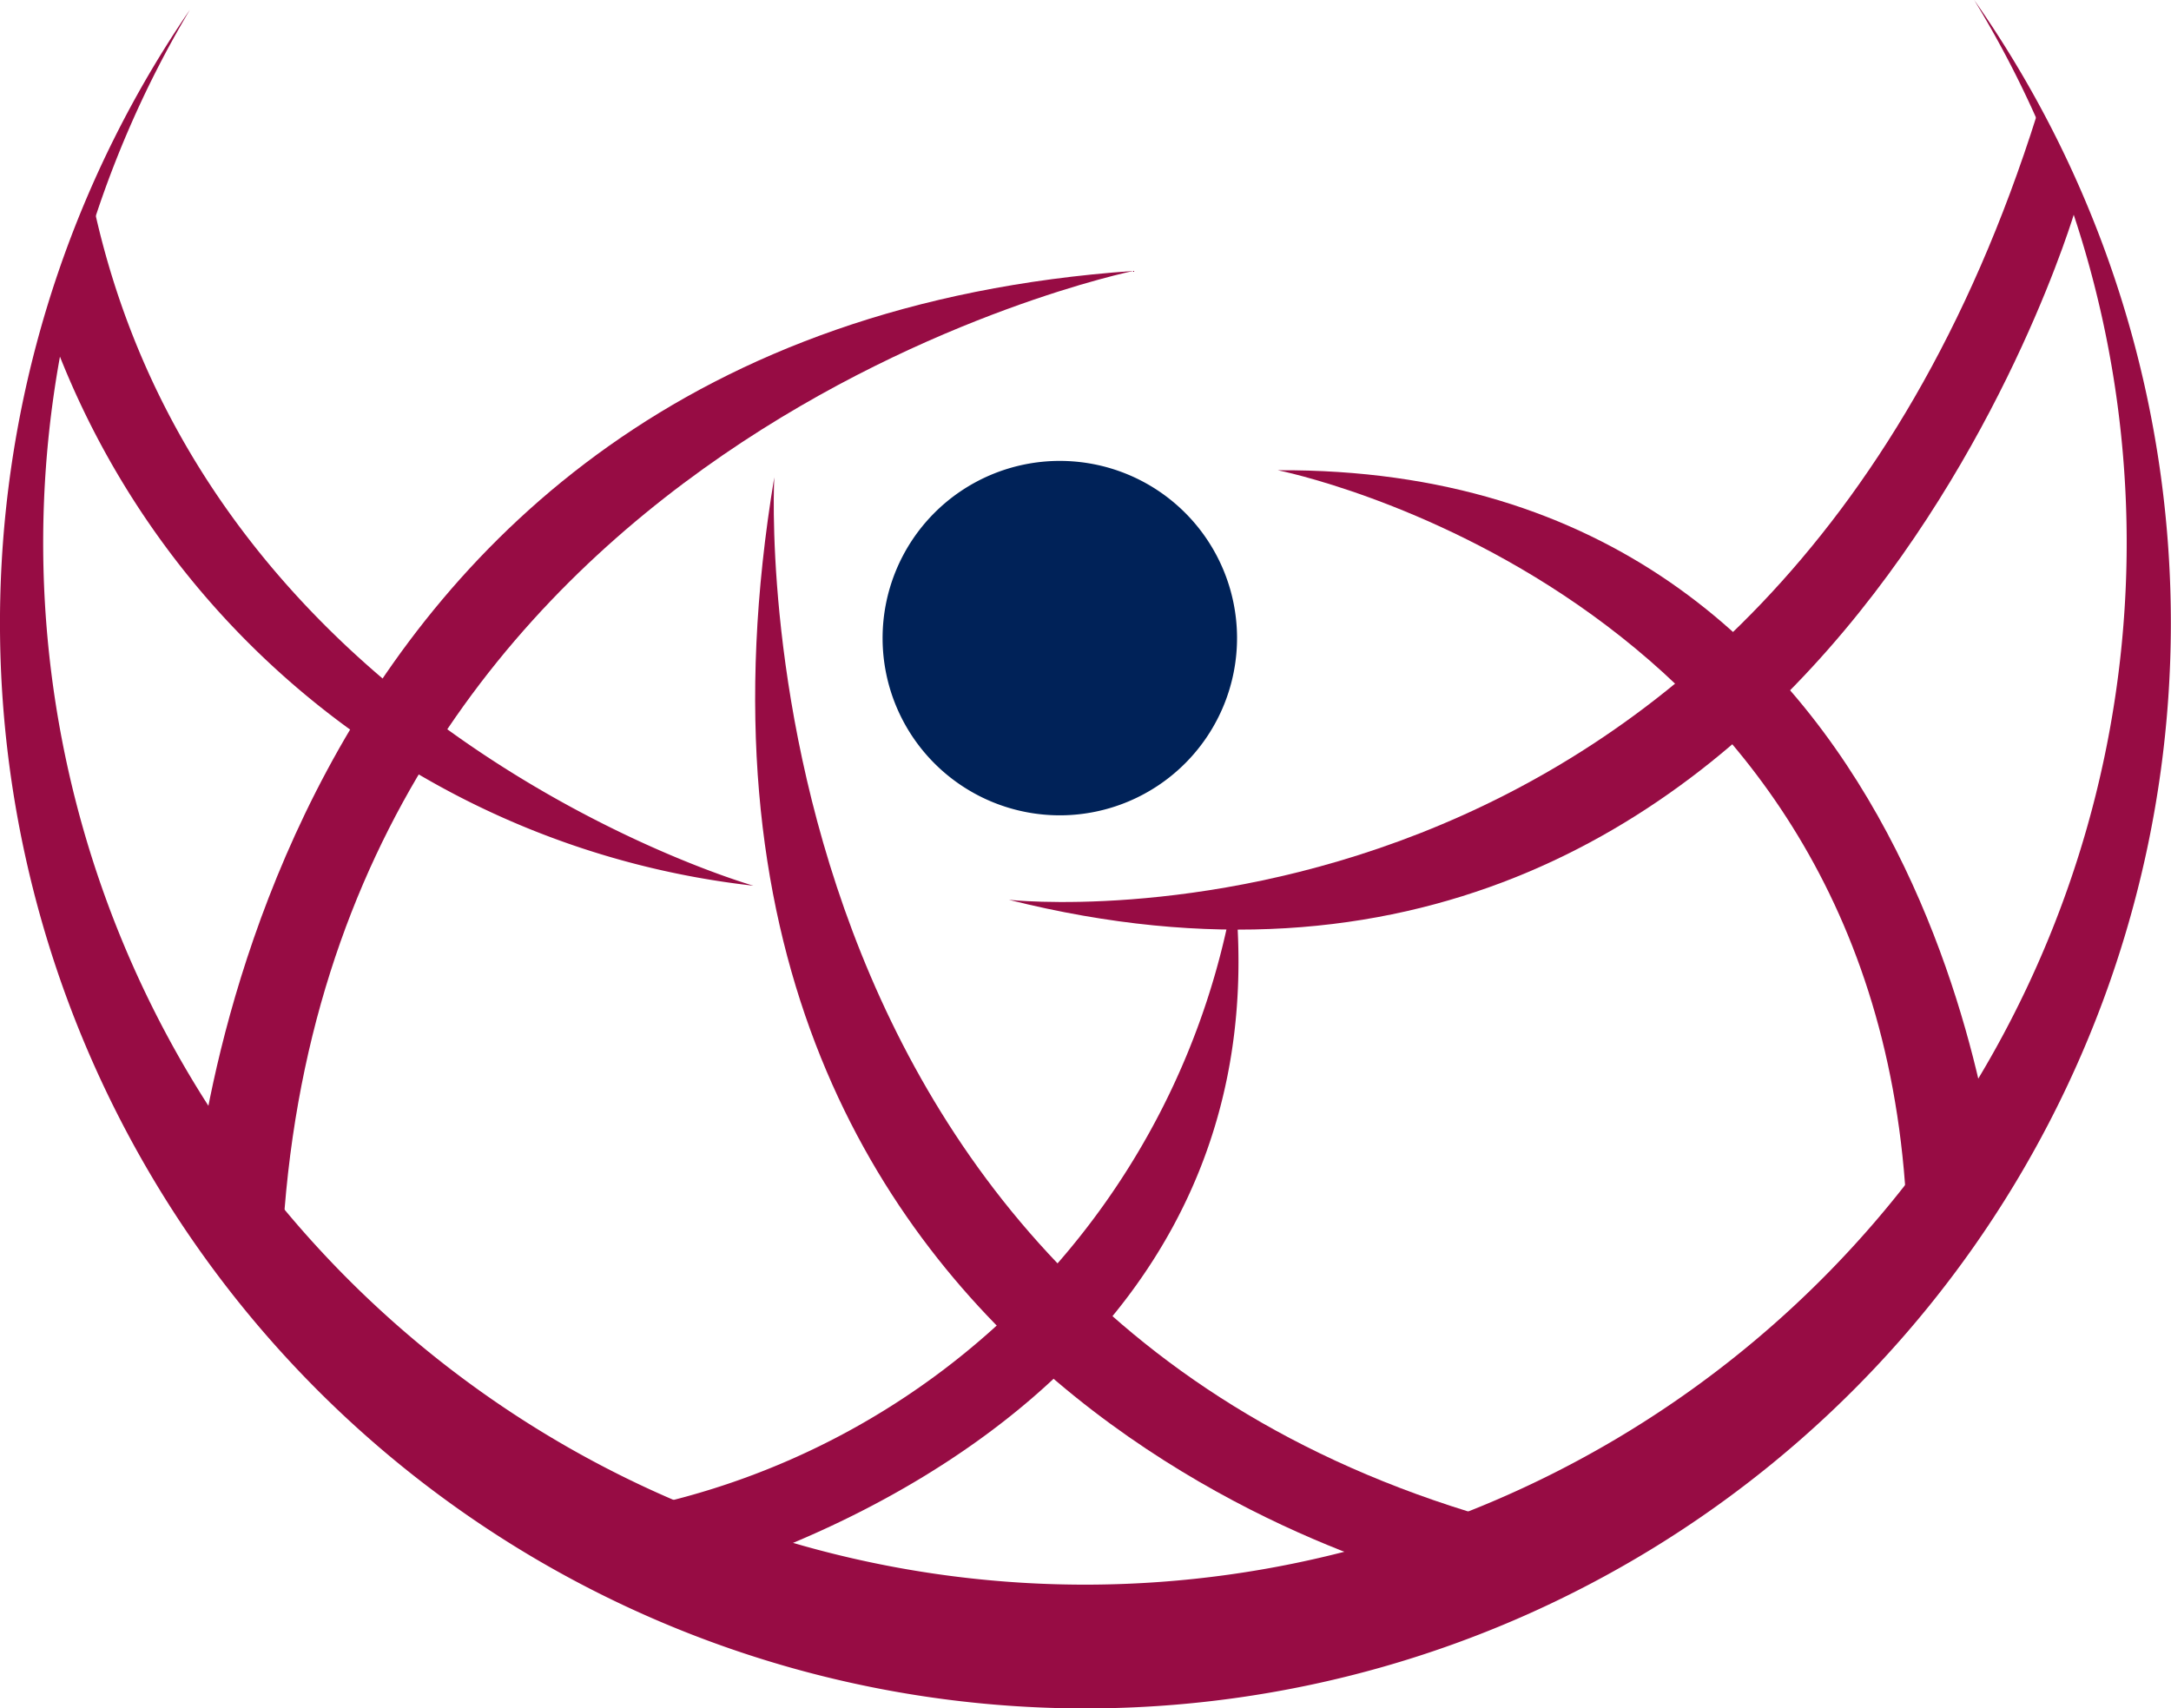
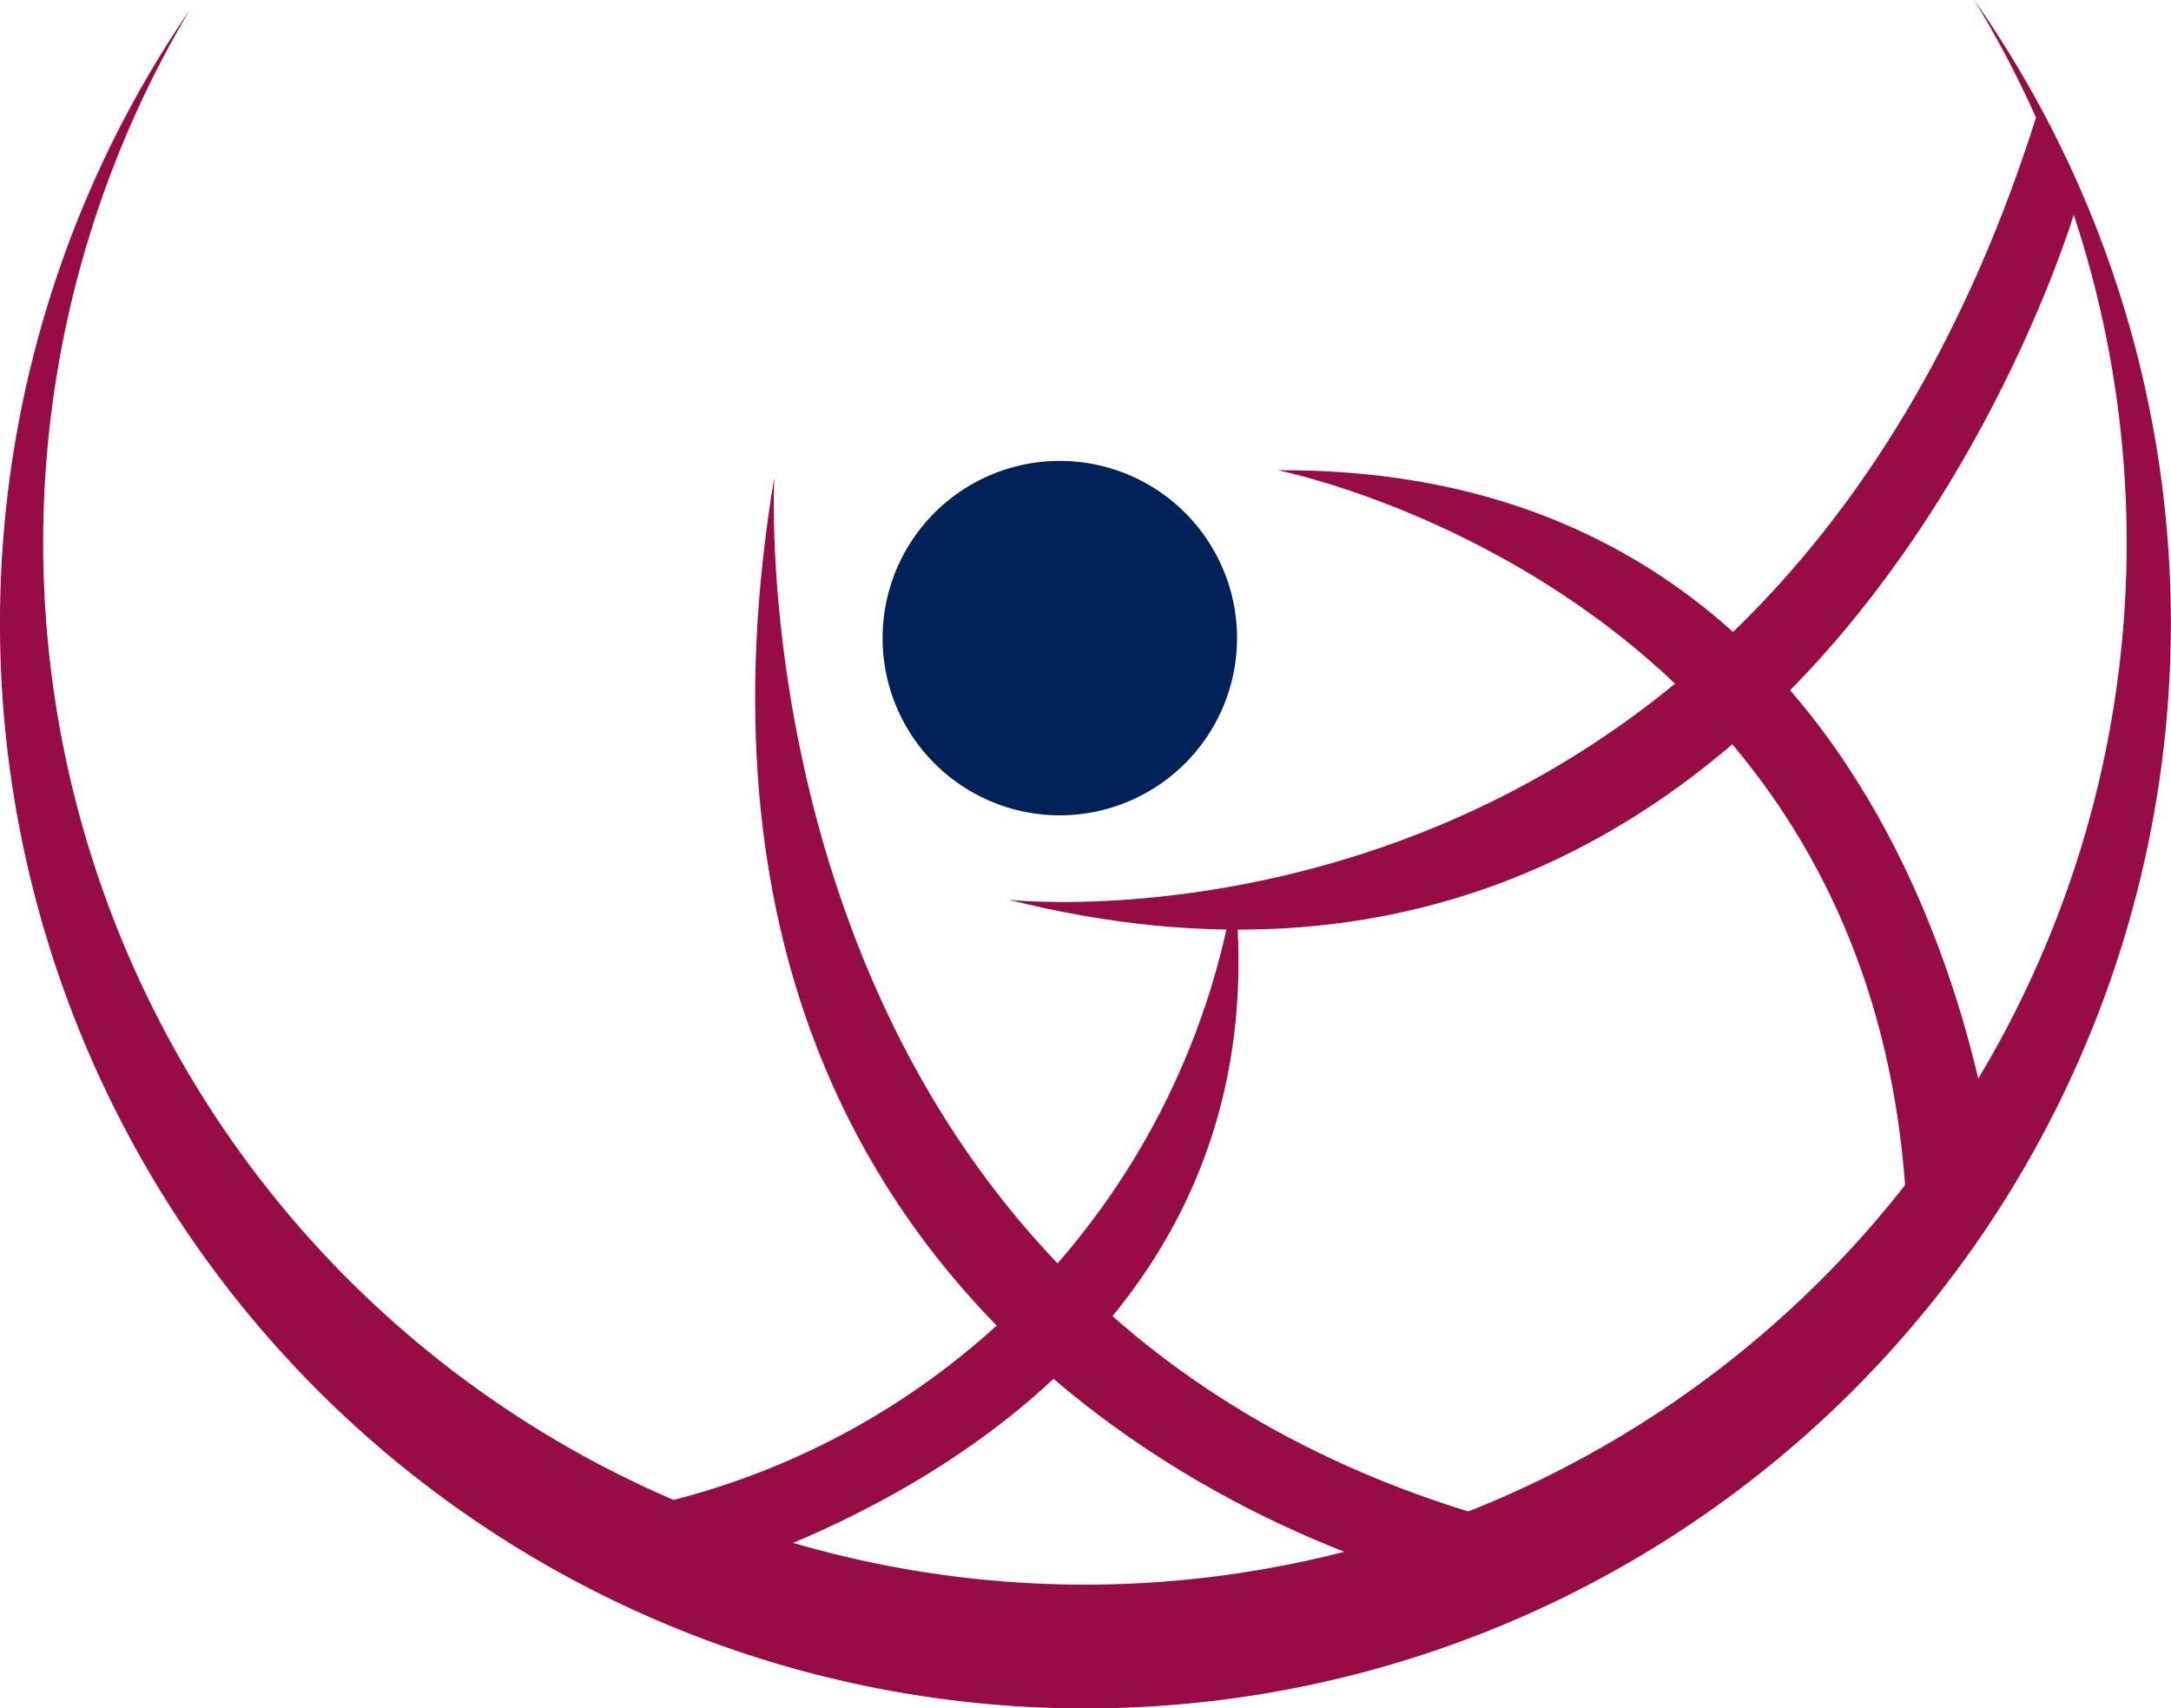
<svg xmlns="http://www.w3.org/2000/svg" id="ico-home" width="19.061" height="15" viewBox="0 0 19.061 15">
  <path id="Path_22460" data-name="Path 22460" d="M907.5,330.046s6.628.736,9.028-6.9l.333.846S914.572,331.82,907.5,330.046Z" transform="translate(-898.642 -322.145)" fill="#970c44" />
  <path id="Path_22461" data-name="Path 22461" d="M938.062,363.654s5.191,1.024,5.515,6.391l.816,0S943.885,363.621,938.062,363.654Z" transform="translate(-926.843 -359.525)" fill="#970c44" />
  <path id="Path_22462" data-name="Path 22462" d="M878.742,364.472s-.417,7.541,6.747,9.26l-.768.487S877.383,372.647,878.742,364.472Z" transform="translate(-871.944 -360.281)" fill="#970c44" />
  <path id="Path_22463" data-name="Path 22463" d="M869.545,411.262a6.669,6.669,0,0,1-5.315,5.457l.384.653S870.071,416.076,869.545,411.262Z" transform="translate(-858.707 -403.461)" fill="#970c44" />
-   <path id="Path_22464" data-name="Path 22464" d="M822.743,340.983s-7.121,1.456-7.474,8.569l-.792-.213S814.888,341.531,822.743,340.983Z" transform="translate(-812.792 -338.604)" fill="#970c44" />
-   <path id="Path_22465" data-name="Path 22465" d="M804.314,338.313s-4.868-1.382-5.815-6.072l-.377,1.151A7.445,7.445,0,0,0,804.314,338.313Z" transform="translate(-797.699 -330.536)" fill="#970c44" />
  <path id="Path_22466" data-name="Path 22466" d="M894.638,365.706a1.556,1.556,0,1,1,1.548-1.565A1.557,1.557,0,0,1,894.638,365.706Z" transform="translate(-885.325 -358.547)" fill="#002258" />
  <g id="Group_3873" data-name="Group 3873">
    <path id="Path_22467" data-name="Path 22467" d="M802.214,324.058a9.148,9.148,0,0,1-7.909-13.828,9.53,9.53,0,1,0,15.666-.086,9.149,9.149,0,0,1-7.757,13.914Z" transform="translate(-792.638 -310.144)" fill="#970c44" />
  </g>
</svg>